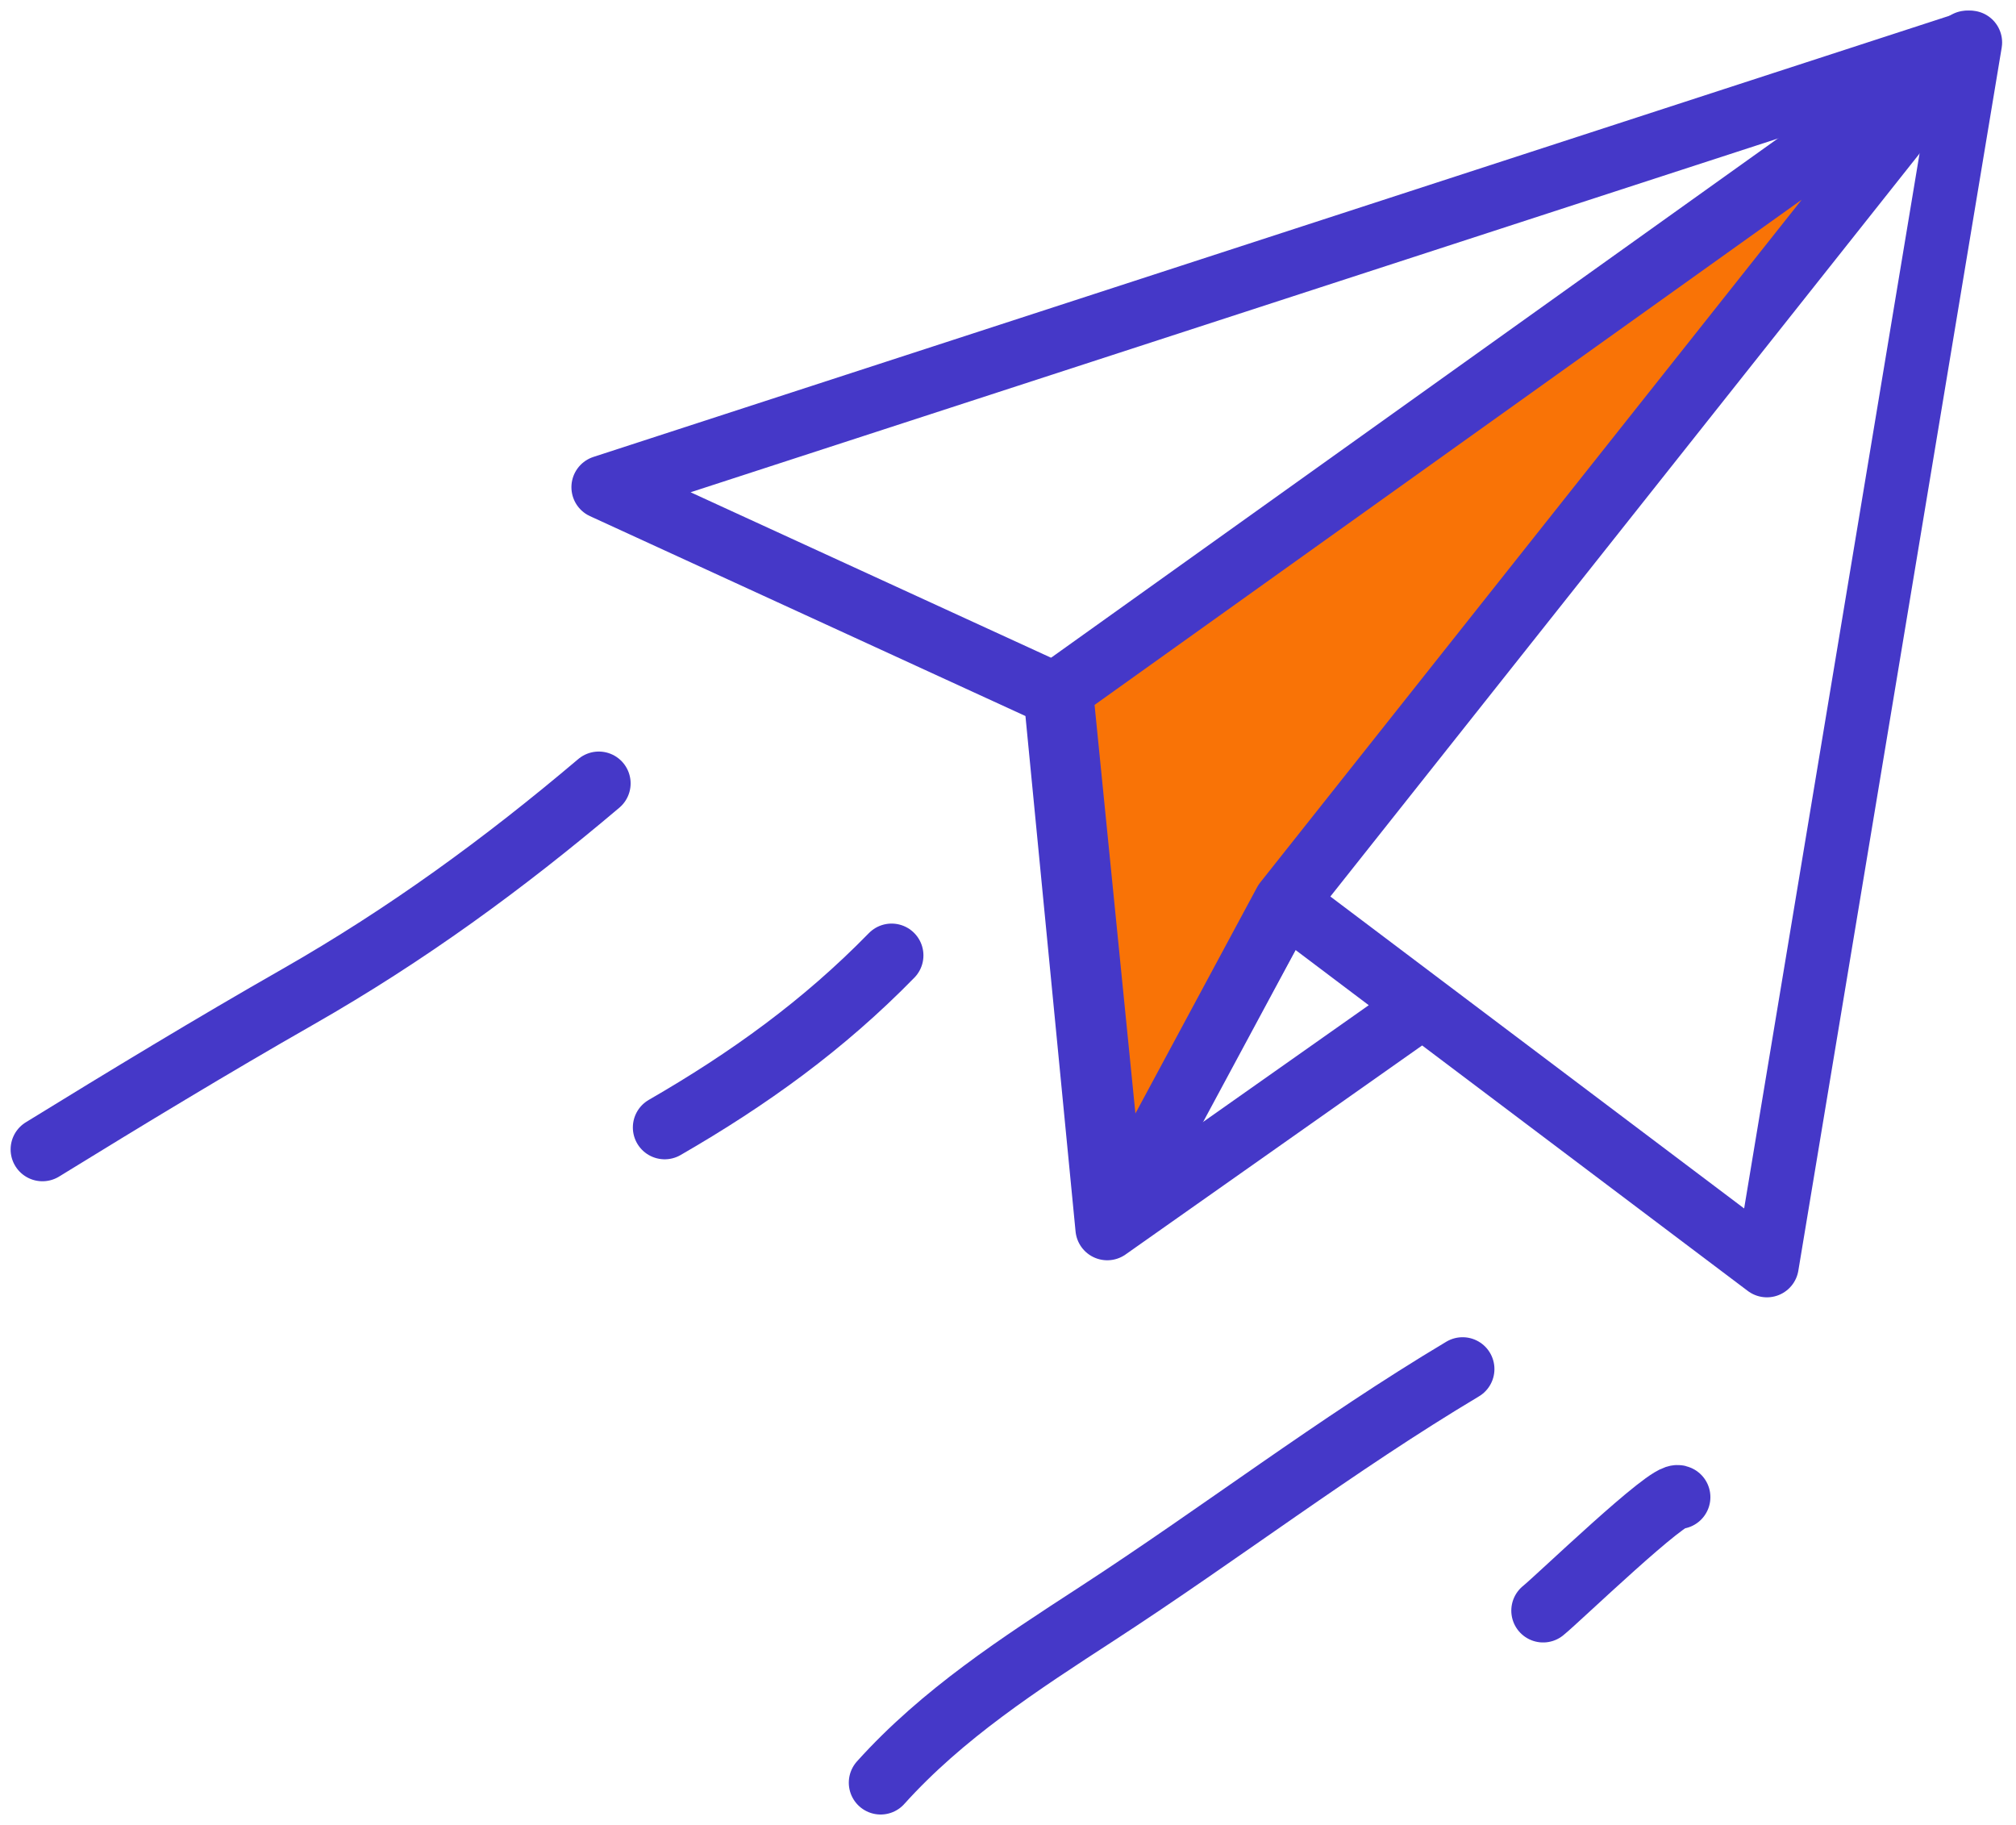
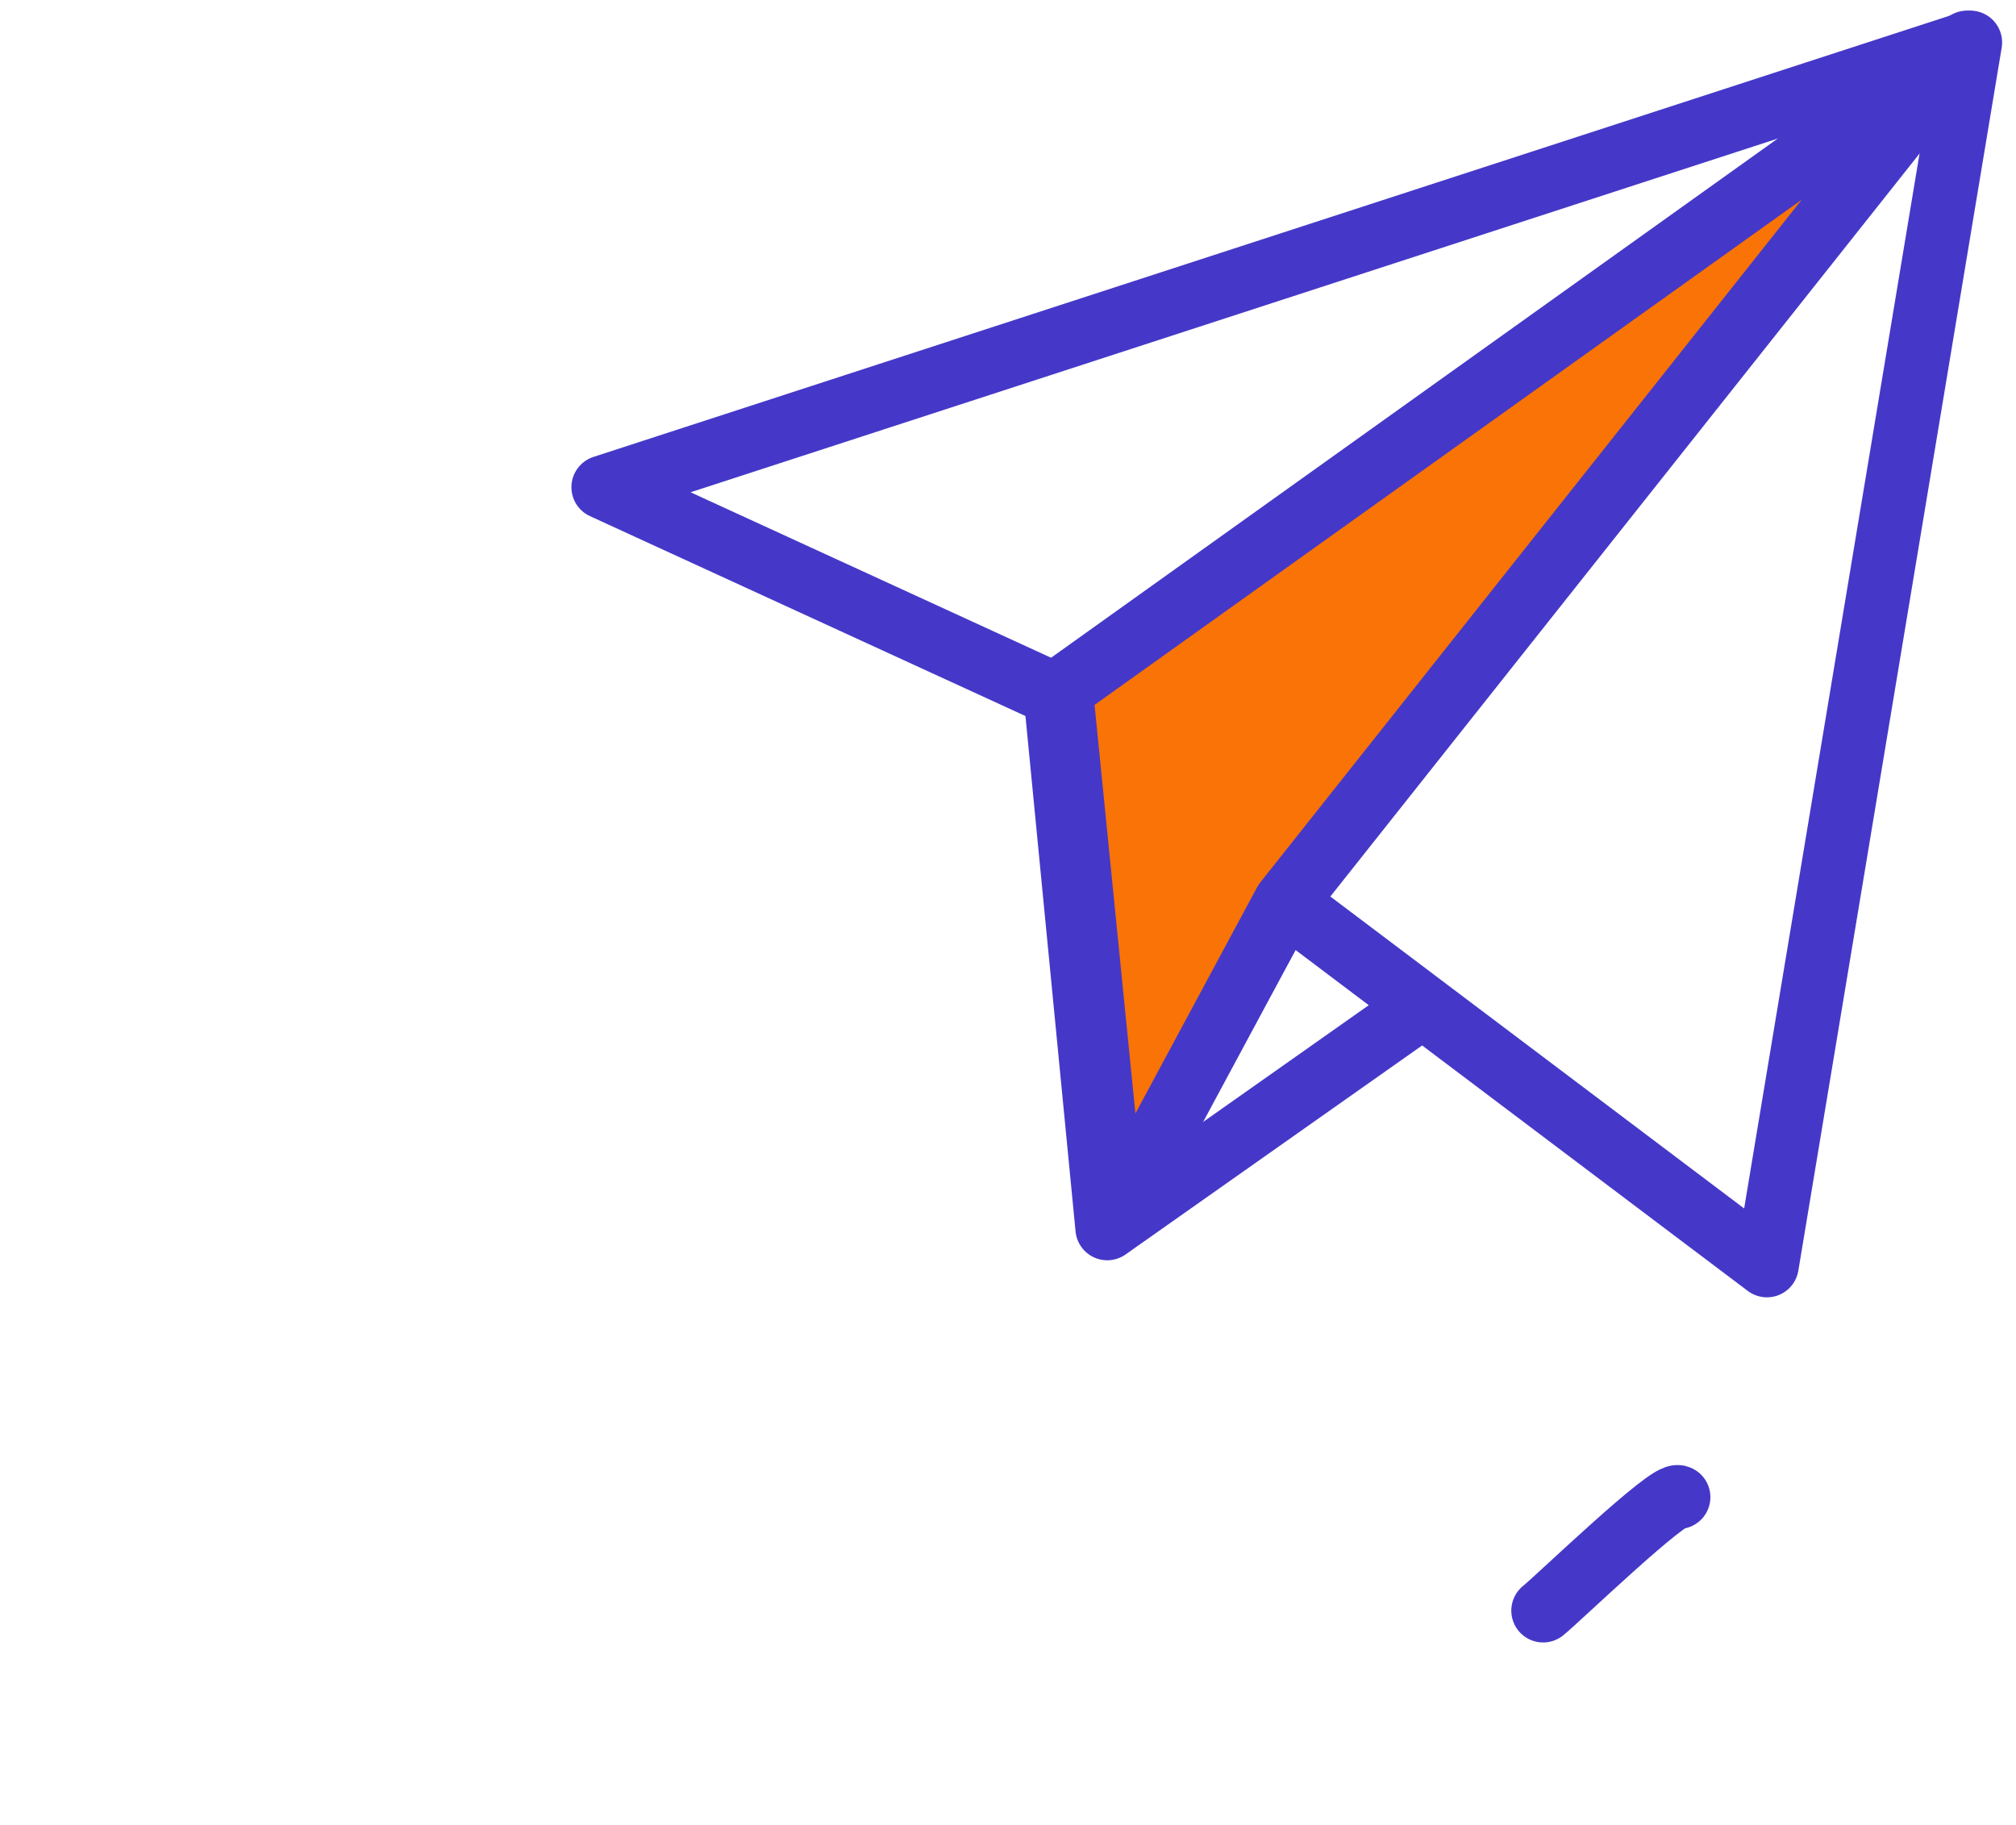
<svg xmlns="http://www.w3.org/2000/svg" width="95" height="86" viewBox="0 0 95 86" fill="none">
  <path d="M52.177 57.884L49.732 32.736L28.427 22.957L92.846 2L83.263 59.63L67.046 47.406M52.177 57.884L60.56 42.516L67.046 47.406M52.177 57.884L67.046 47.406" stroke="#4538C8" stroke-width="3" stroke-linecap="round" stroke-linejoin="round" />
  <path d="M92.693 2L50 32.5L52.5 57.5L60.56 42.516L92.693 2Z" fill="#F97306" stroke="#4538C8" stroke-width="3" stroke-linejoin="round" />
-   <path d="M28.217 36.913C23.726 40.715 19.165 44.041 14.045 46.965C9.98 49.285 5.985 51.709 2 54.161" stroke="#4538C8" stroke-width="3" stroke-linecap="round" />
-   <path d="M42.015 45.019C38.812 48.299 35.294 50.834 31.322 53.126" stroke="#4538C8" stroke-width="3" stroke-linecap="round" />
-   <path d="M68.922 64.51C62.964 68.068 57.501 72.262 51.693 76.037C48.063 78.397 44.417 80.757 41.498 84" stroke="#4538C8" stroke-width="3" stroke-linecap="round" />
  <path d="M79.099 70.546C78.704 70.23 73.416 75.334 72.717 75.893" stroke="#4538C8" stroke-width="3" stroke-linecap="round" />
</svg>